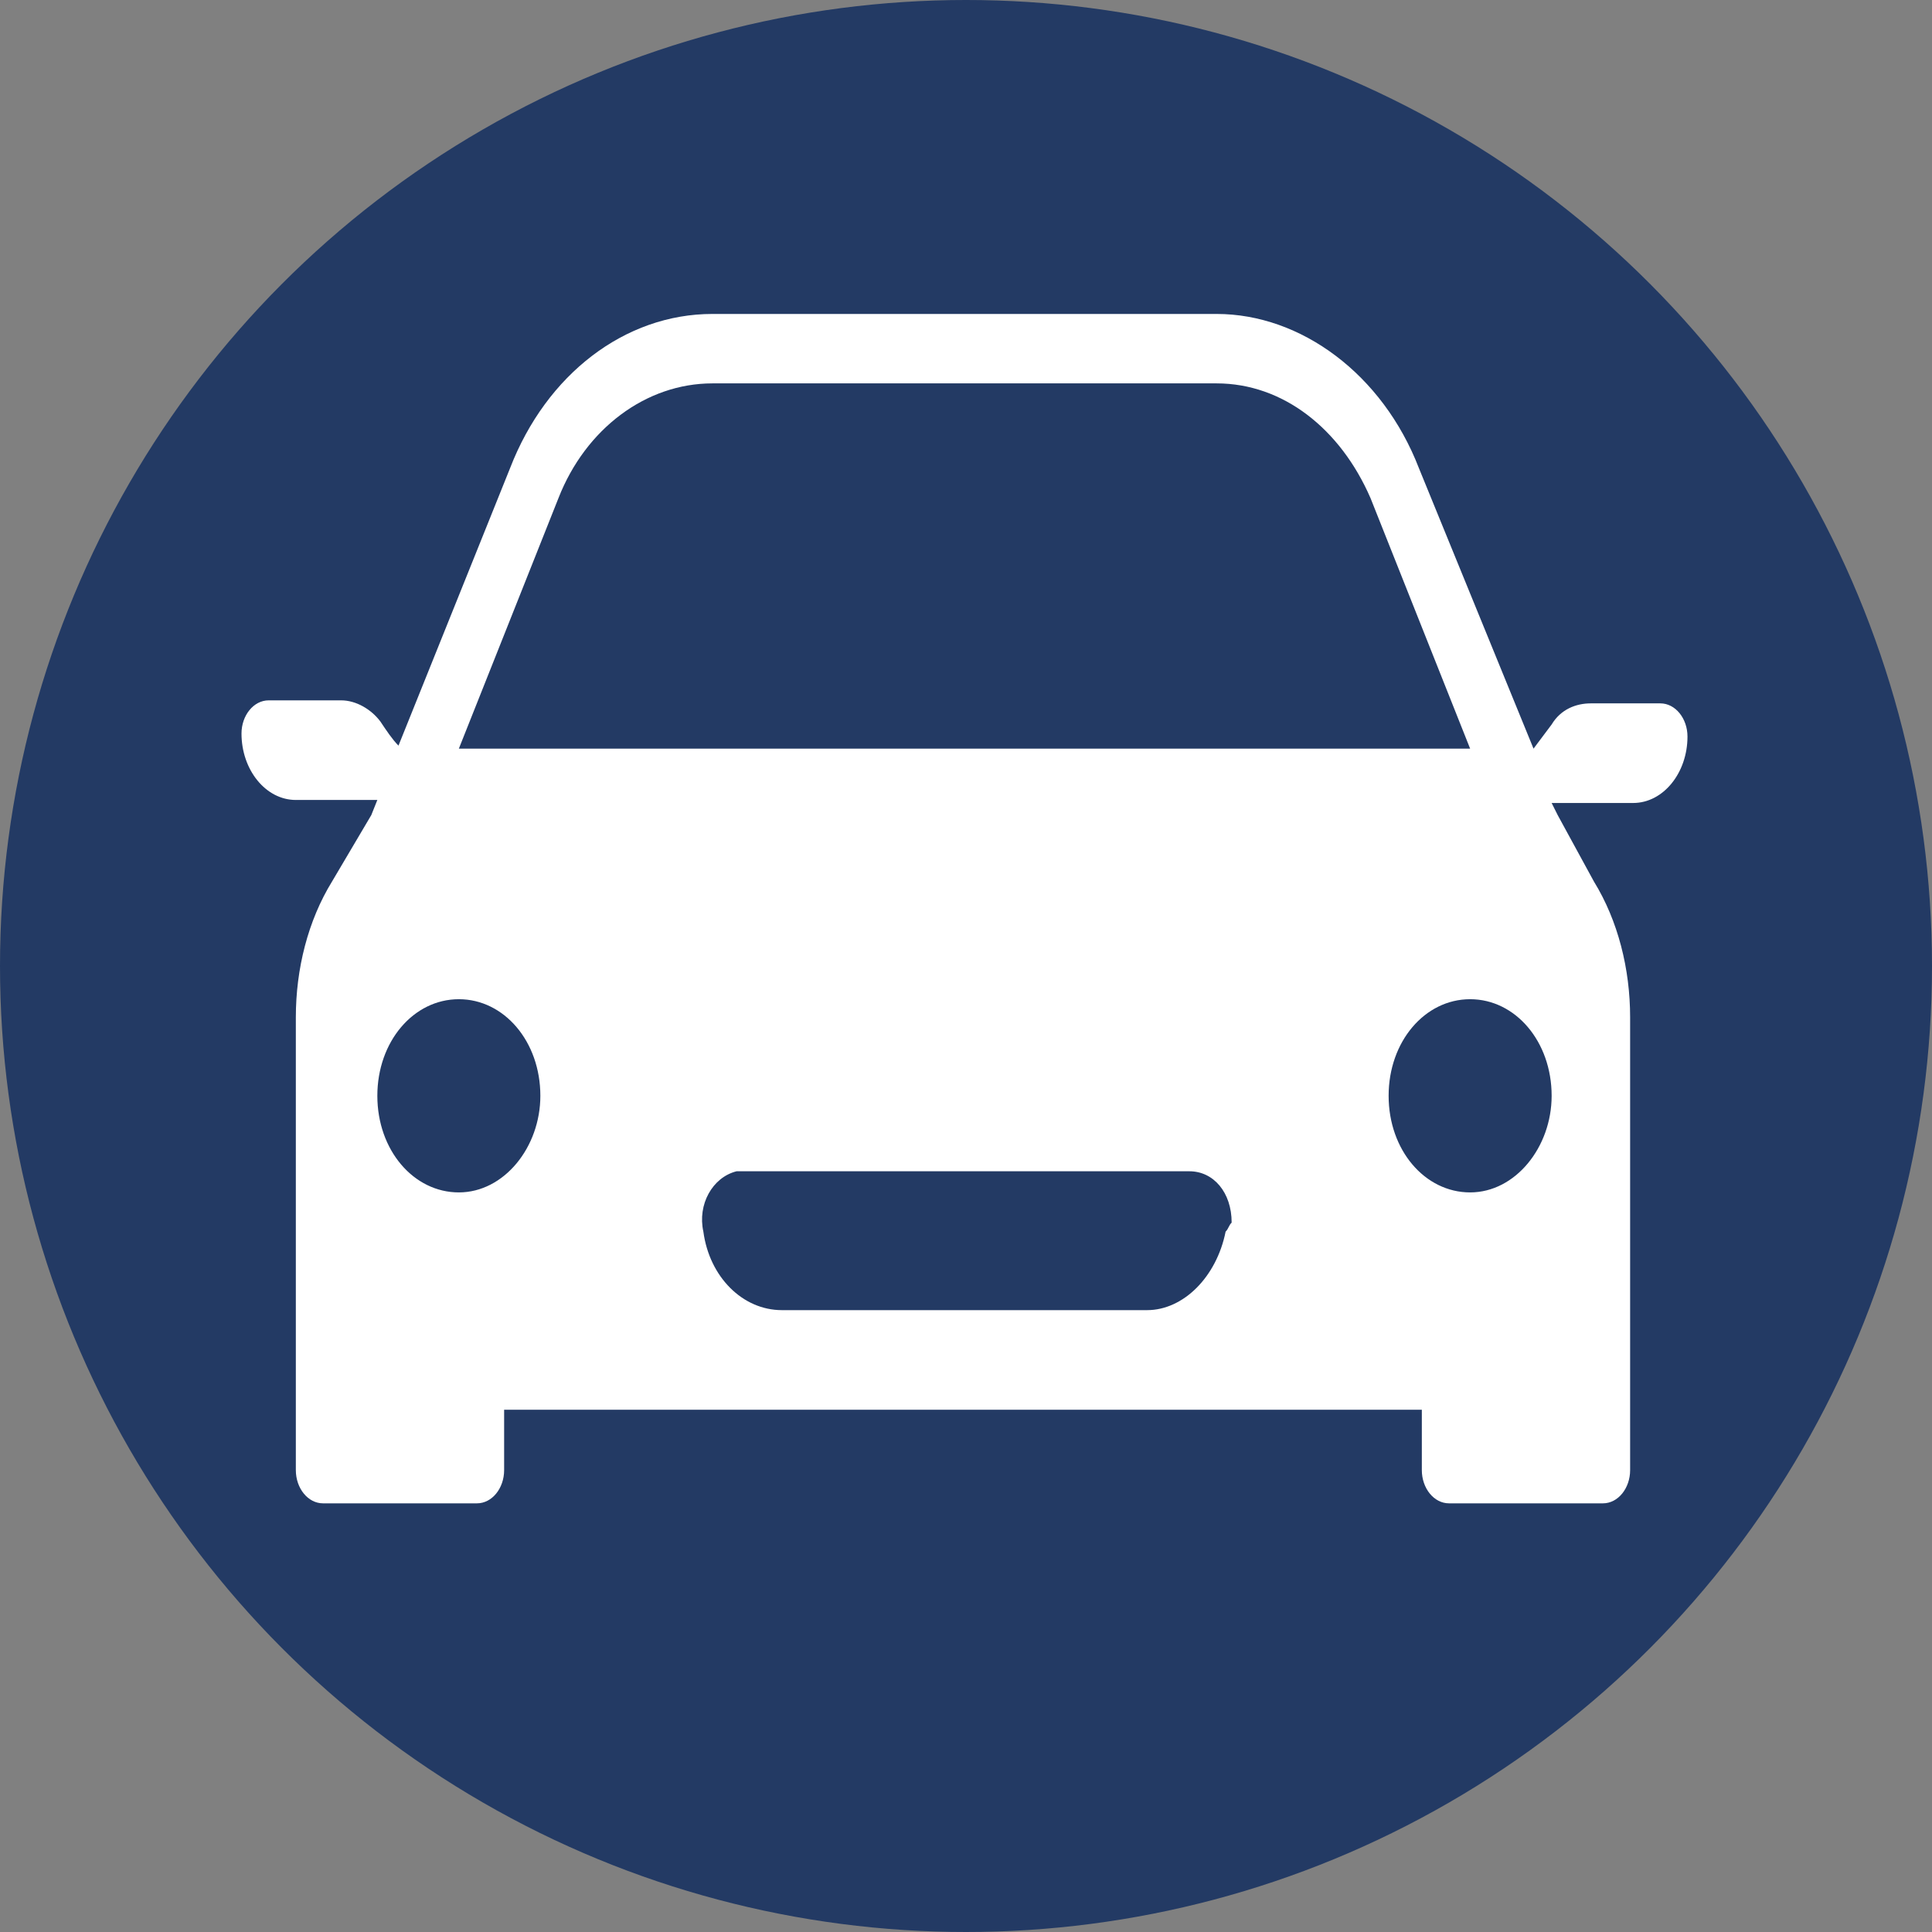
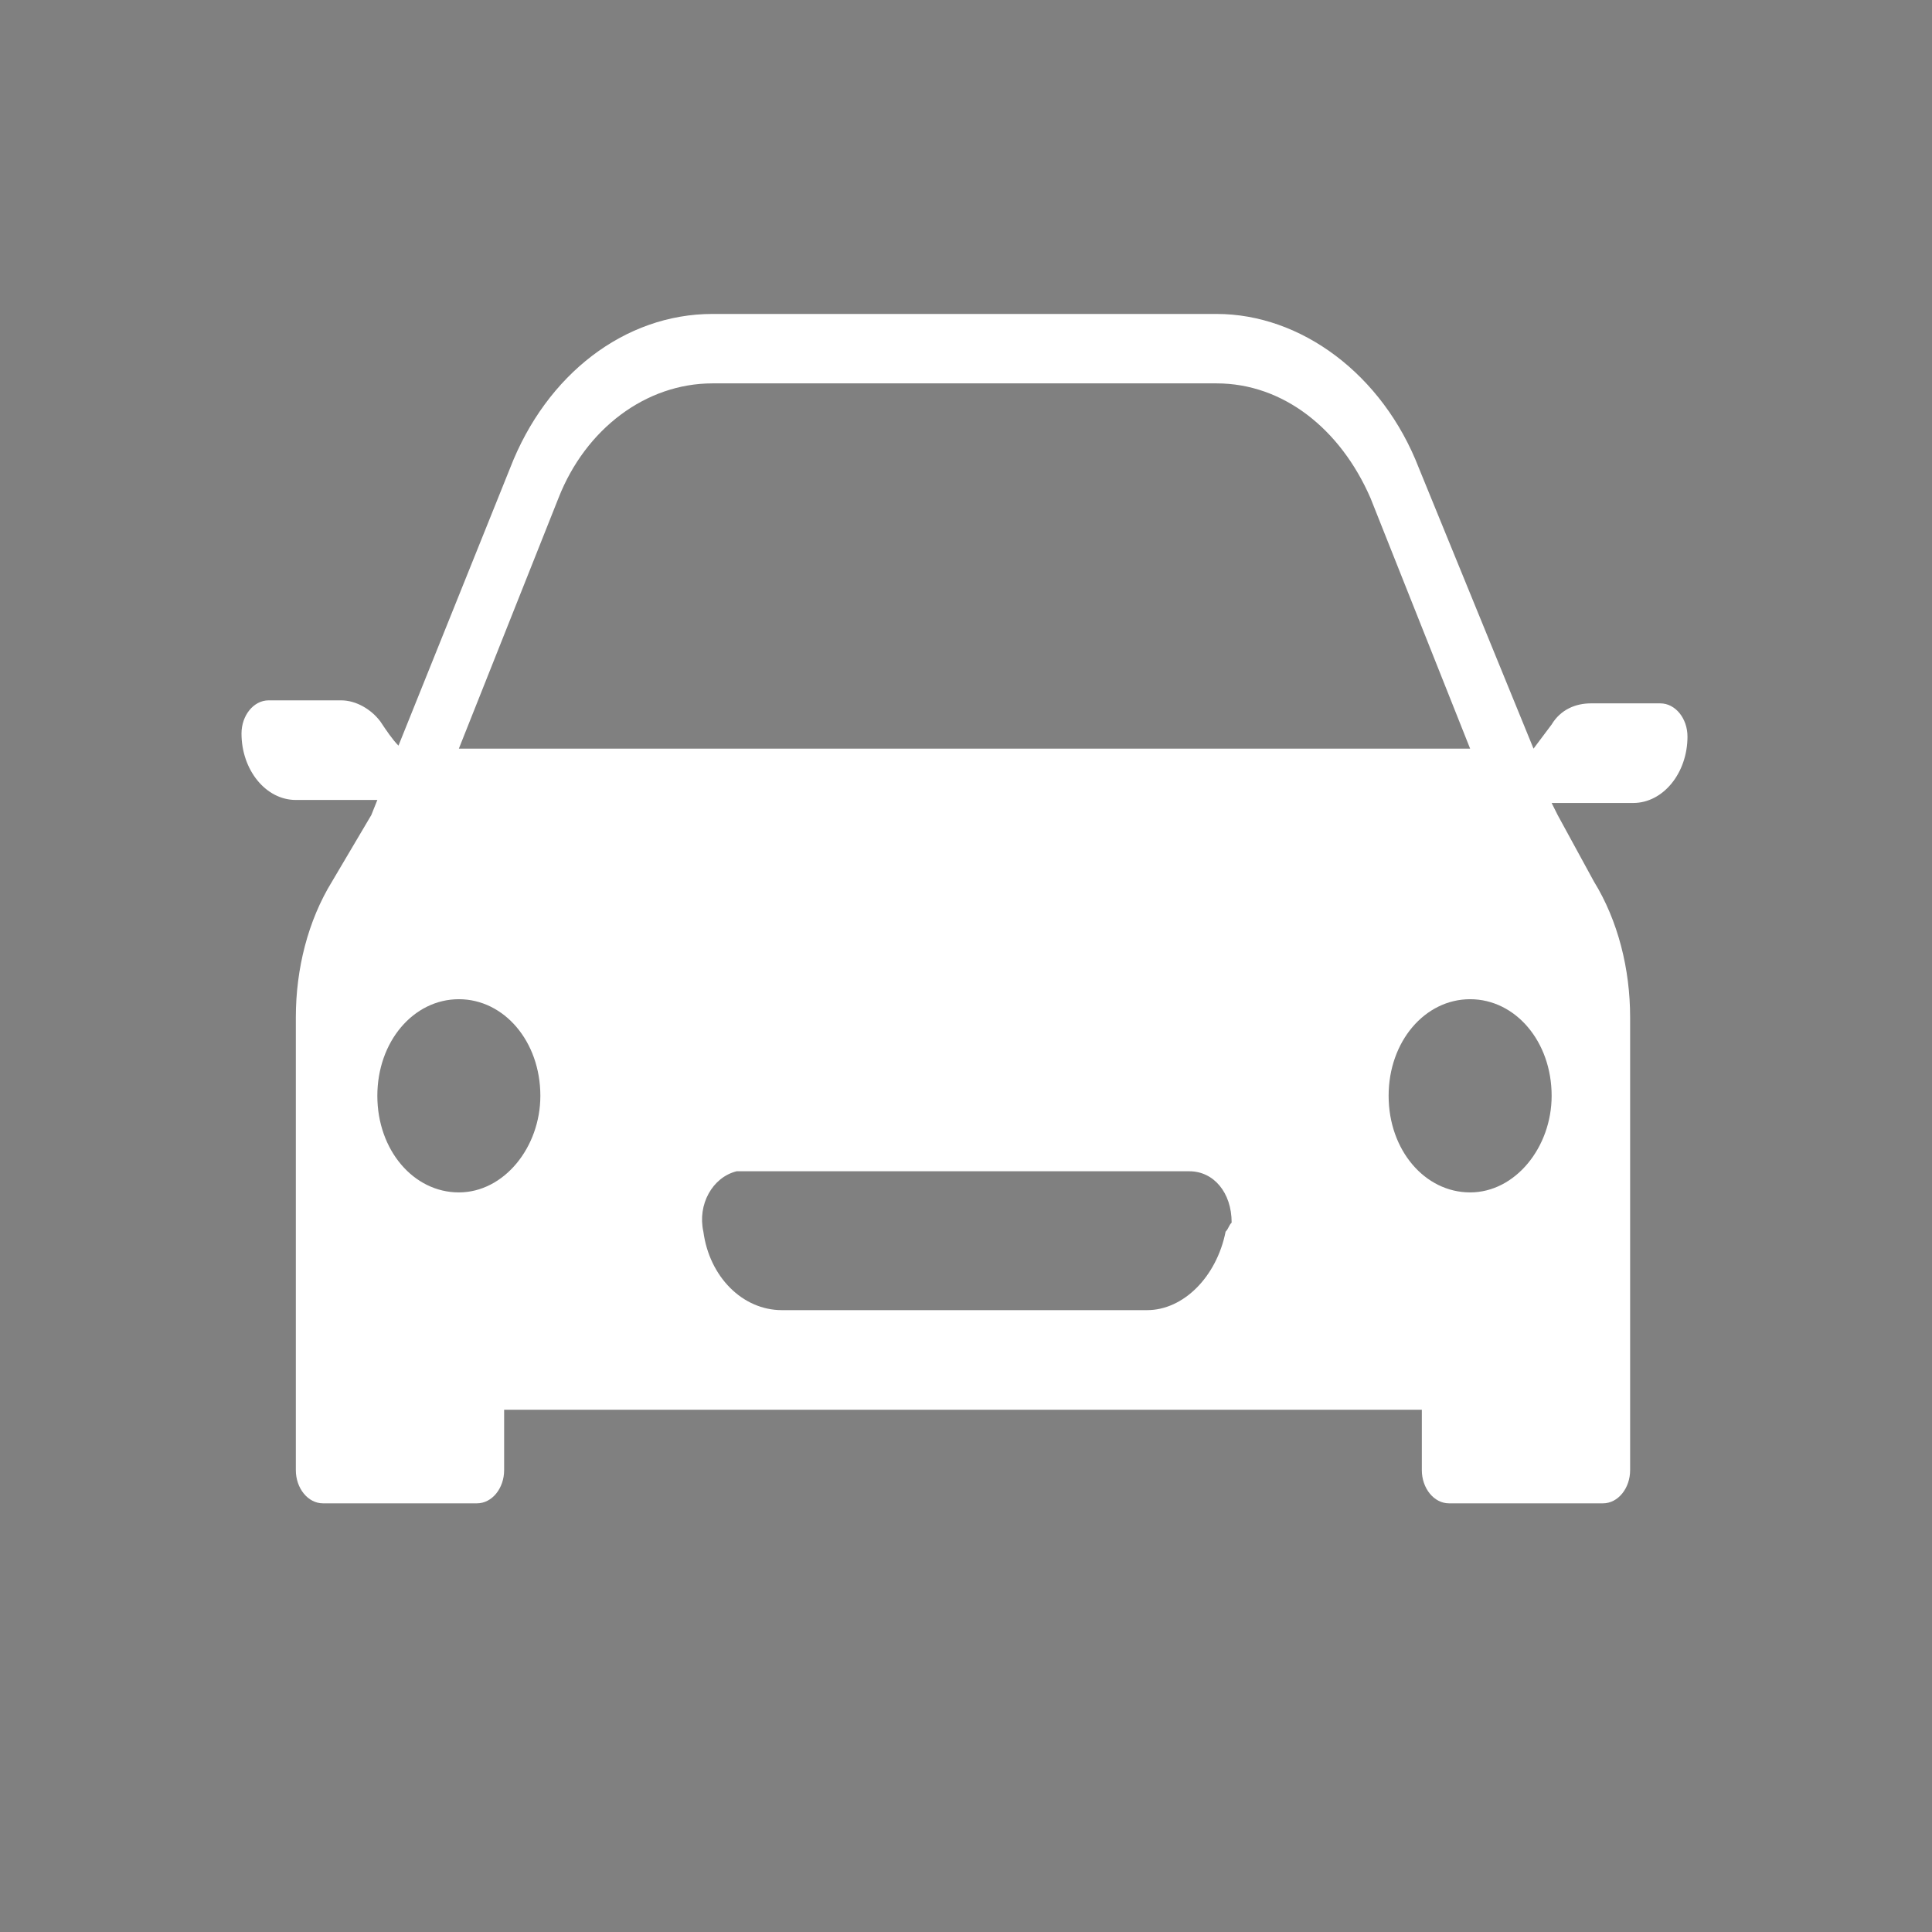
<svg xmlns="http://www.w3.org/2000/svg" version="1.1" id="c" x="0px" y="0px" width="64px" height="64px" viewBox="0 0 64 64" style="enable-background:new 0 0 64 64;" xml:space="preserve">
  <rect x="0" y="0" width="64" height="64" fill="#808080" stroke="none" />
  <style type="text/css">
	.st0{fill:#233A64;}
	.st1{fill:#FFFFFF;}
</style>
-   <circle class="st0" cx="32" cy="32" r="32" />
  <path class="st1" d="M55,23.3h-2.3c-0.5,0-1,0.2-1.3,0.7l-0.6,0.8L47,15.5c-1.2-3.1-3.9-5.1-6.7-5.1H23.6c-2.9,0-5.5,2-6.7,5.1  l-3.7,9.2c-0.2-0.2-0.4-0.5-0.6-0.8c-0.3-0.4-0.8-0.7-1.3-0.7H8.9c-0.5,0-0.9,0.5-0.9,1.1c0,1.2,0.8,2.2,1.8,2.2h2.7L12.3,27  L11,29.2c-0.8,1.3-1.2,2.9-1.2,4.5v15c0,0.6,0.4,1.1,0.9,1.1h5.1c0.5,0,0.9-0.5,0.9-1.1v-2h30.4v2c0,0.6,0.4,1.1,0.9,1.1h5.1  c0.5,0,0.9-0.5,0.9-1.1v-15c0-1.6-0.4-3.2-1.2-4.5L51.6,27l-0.2-0.4h2.7c1,0,1.8-1,1.8-2.2l0,0C55.9,23.8,55.5,23.3,55,23.3  C55,23.3,55,23.3,55,23.3L55,23.3z M18.5,16.5c0.9-2.3,2.9-3.8,5.1-3.8h16.7c2.2,0,4.1,1.5,5.1,3.8l3.3,8.3H15.2L18.5,16.5z   M15.2,39.5c-1.5,0-2.7-1.4-2.7-3.2s1.2-3.2,2.7-3.2s2.7,1.4,2.7,3.2C17.9,38,16.7,39.5,15.2,39.5C15.3,39.5,15.2,39.5,15.2,39.5  L15.2,39.5z M40.6,40.8L40.6,40.8c-0.3,1.5-1.4,2.6-2.6,2.6H25.9c-1.3,0-2.4-1.1-2.6-2.6l0,0c-0.2-0.9,0.3-1.8,1.1-2  c0.1,0,0.2,0,0.3,0h14.7c0.8,0,1.4,0.7,1.4,1.7C40.7,40.6,40.7,40.7,40.6,40.8C40.6,40.9,40.6,40.8,40.6,40.8z M48.7,39.5  c-1.5,0-2.7-1.4-2.7-3.2c0-1.8,1.2-3.2,2.7-3.2c1.5,0,2.7,1.4,2.7,3.2c0,0,0,0,0,0C51.4,38,50.2,39.5,48.7,39.5  C48.7,39.5,48.7,39.5,48.7,39.5L48.7,39.5L48.7,39.5z" />
</svg>